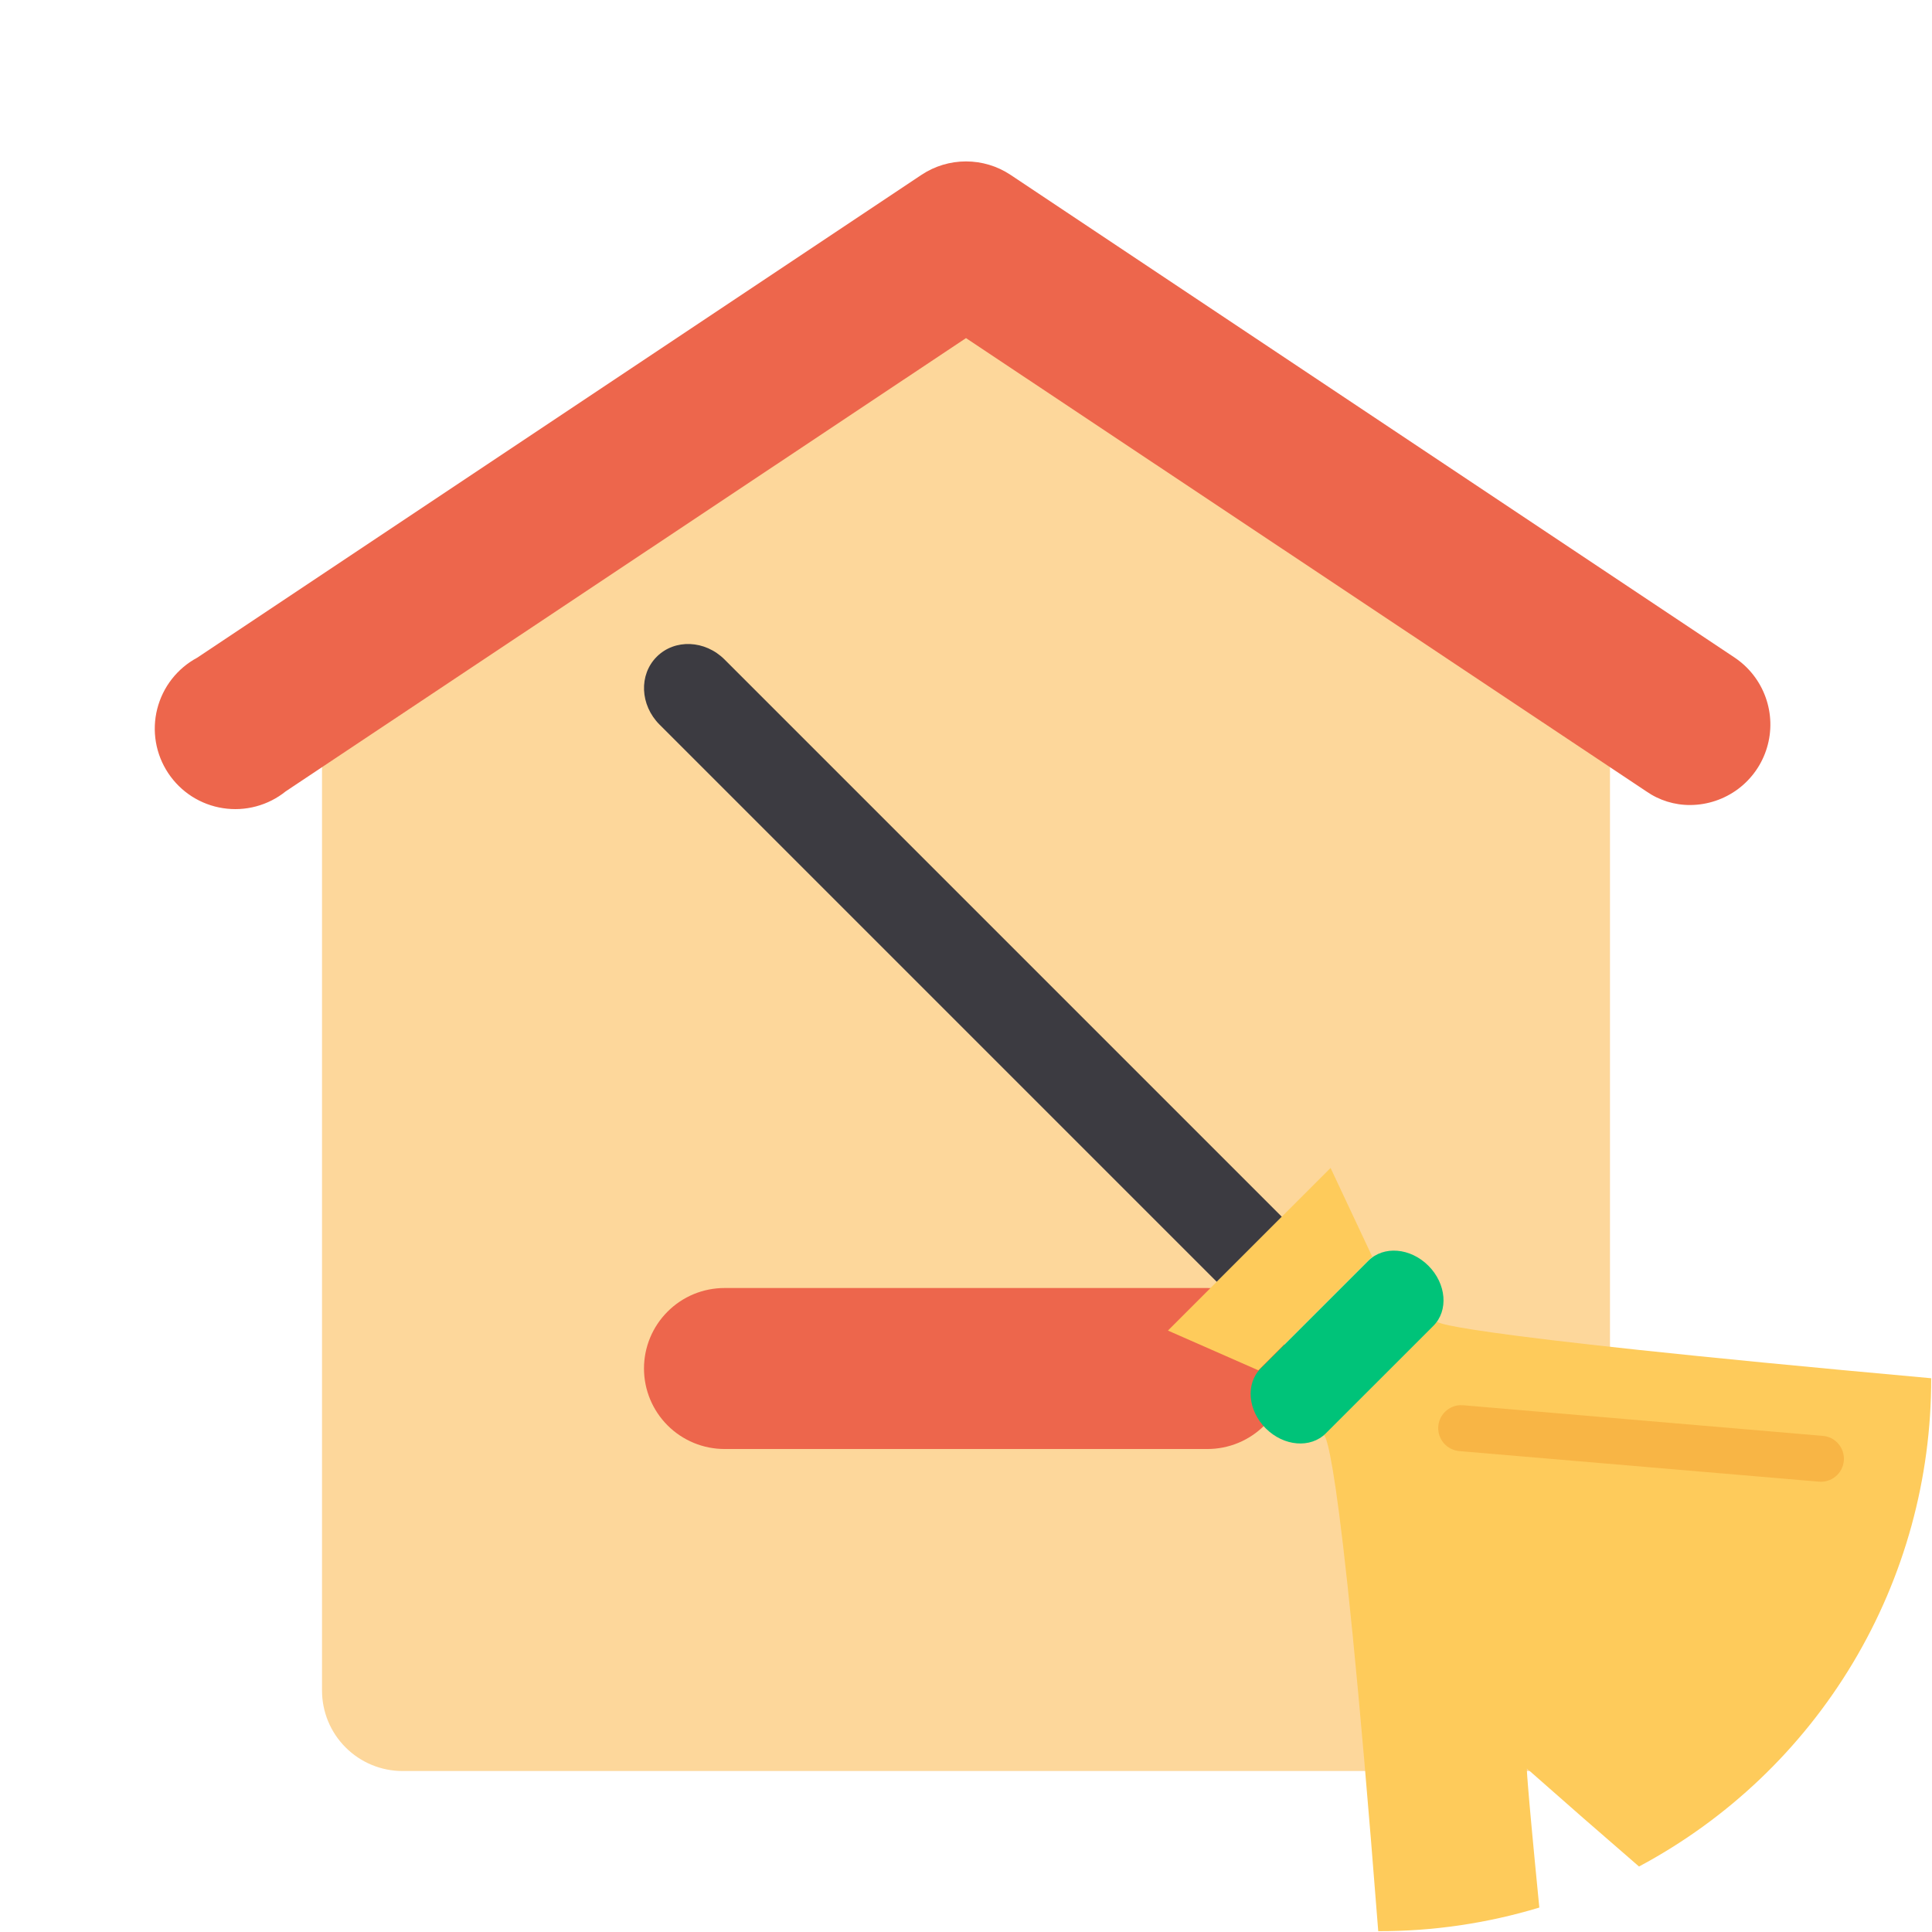
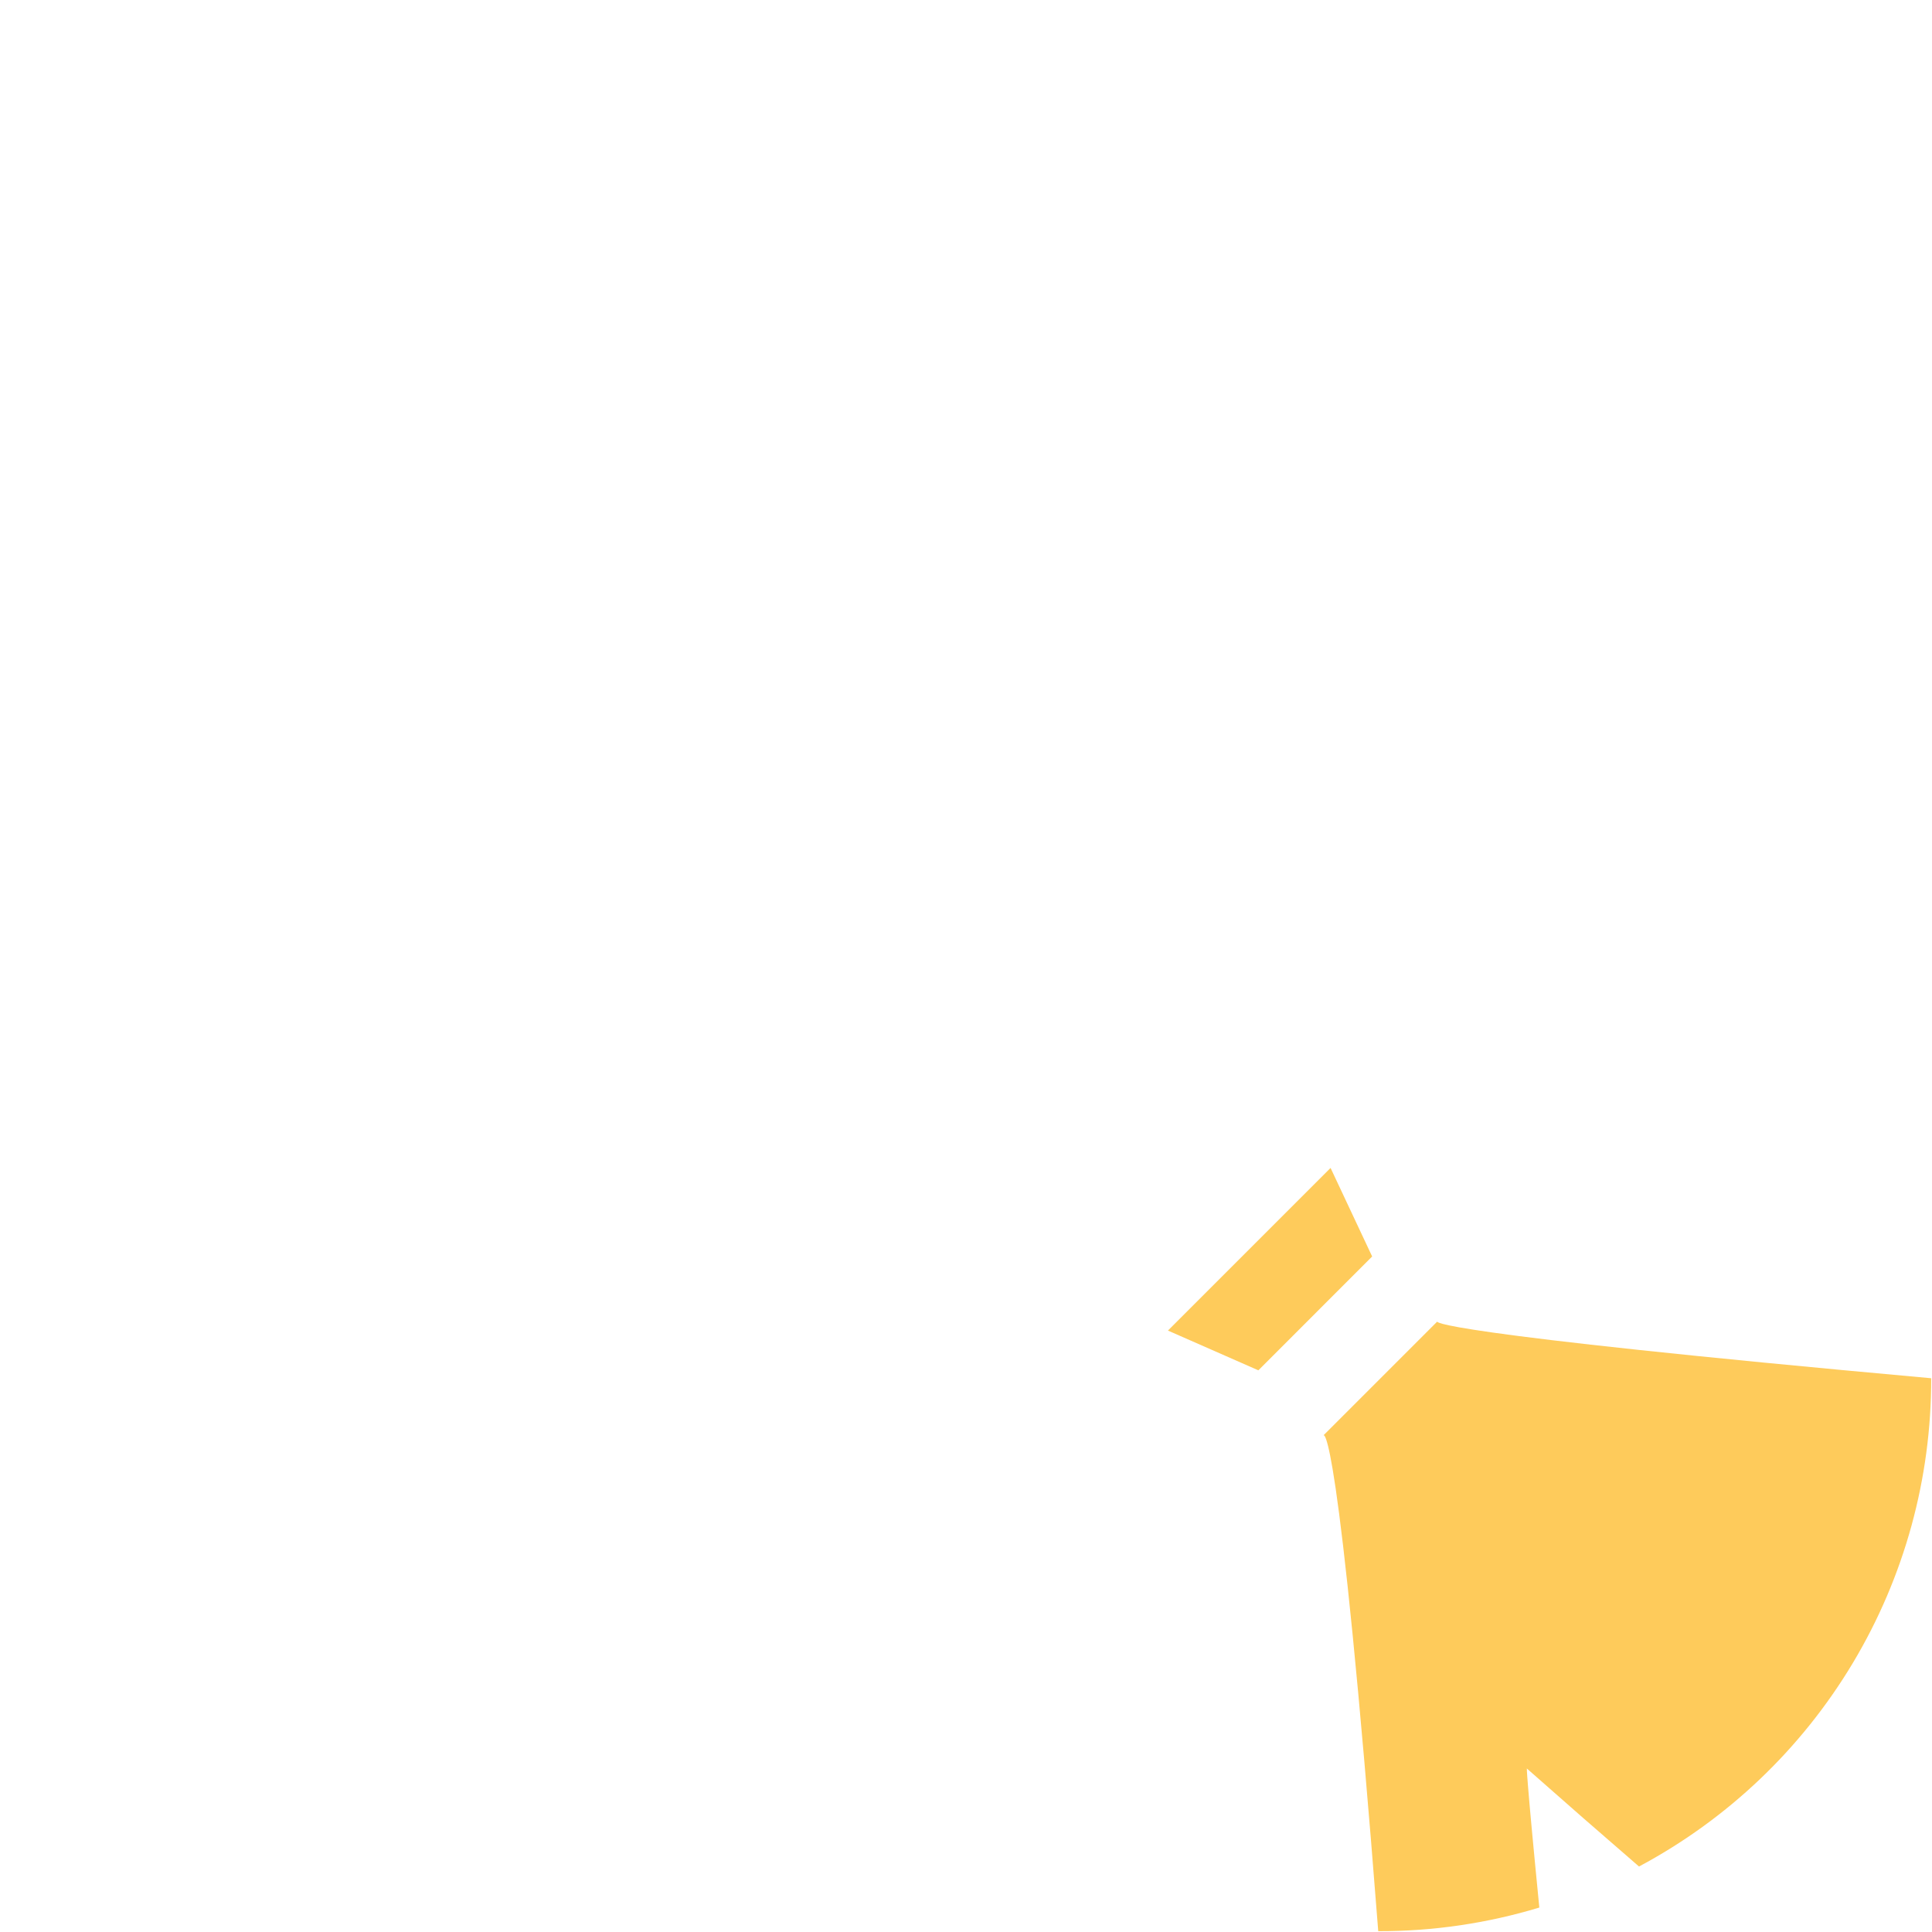
<svg xmlns="http://www.w3.org/2000/svg" width="40" height="40" viewBox="0 0 40 40" fill="none">
-   <path d="M20 5.333L6.667 14.233V35C6.667 35.442 6.842 35.866 7.155 36.178C7.467 36.491 7.891 36.667 8.333 36.667H31.667C32.109 36.667 32.533 36.491 32.845 36.178C33.158 35.866 33.333 35.442 33.333 35V14.233L20 5.333Z" fill="#FDD79B" />
-   <path d="M35 16.667C34.672 16.67 34.352 16.571 34.083 16.383L20 7L5.917 16.383C5.736 16.529 5.527 16.635 5.303 16.695C5.079 16.755 4.845 16.768 4.616 16.732C4.387 16.697 4.168 16.614 3.972 16.489C3.777 16.364 3.61 16.199 3.482 16.006C3.354 15.813 3.267 15.595 3.228 15.366C3.189 15.138 3.198 14.903 3.255 14.678C3.312 14.454 3.414 14.243 3.557 14.06C3.7 13.877 3.879 13.726 4.083 13.617L19.083 3.617C19.355 3.437 19.674 3.342 20 3.342C20.326 3.342 20.645 3.437 20.917 3.617L35.917 13.617C36.212 13.815 36.436 14.103 36.556 14.439C36.676 14.774 36.686 15.139 36.583 15.48C36.481 15.821 36.272 16.12 35.987 16.334C35.702 16.547 35.356 16.664 35 16.667ZM25 30H15C14.558 30 14.134 29.824 13.822 29.512C13.509 29.199 13.333 28.775 13.333 28.333C13.333 27.891 13.509 27.467 13.822 27.155C14.134 26.842 14.558 26.667 15 26.667H25C25.442 26.667 25.866 26.842 26.178 27.155C26.491 27.467 26.667 27.891 26.667 28.333C26.667 28.775 26.491 29.199 26.178 29.512C25.866 29.824 25.442 30 25 30Z" fill="#ED664C" />
-   <path d="M25.194 26.541L13.655 15.002C13.25 14.596 13.224 13.97 13.597 13.597C13.97 13.224 14.597 13.25 15.002 13.655L26.541 25.194L25.194 26.541Z" fill="#3C3B41" />
  <path d="M26.053 28.371L24.181 27.548L27.548 24.181L28.409 26.014M29.757 27.361C29.757 27.361 29.437 27.582 39.983 28.535C39.988 30.61 39.428 32.648 38.362 34.429C37.296 36.21 35.765 37.667 33.934 38.644C33.156 37.972 32.382 37.296 31.612 36.615C31.612 36.615 31.593 36.68 31.87 39.494C30.789 39.821 29.665 39.986 28.535 39.983C27.699 29.237 27.4 29.718 27.4 29.718" fill="#FECB5B" />
-   <path d="M26.102 28.33L28.33 26.103C28.645 25.787 29.2 25.832 29.574 26.206C29.946 26.579 29.993 27.134 29.677 27.45L27.45 29.676C27.134 29.992 26.579 29.946 26.206 29.573C25.833 29.2 25.787 28.646 26.102 28.33Z" fill="#00C379" />
-   <path d="M30.244 29.092C30.123 29.094 30.006 29.143 29.919 29.229C29.832 29.314 29.781 29.43 29.777 29.552C29.773 29.674 29.815 29.792 29.896 29.884C29.977 29.975 30.09 30.032 30.211 30.043L37.645 30.675C37.709 30.682 37.773 30.677 37.834 30.659C37.895 30.641 37.952 30.611 38.002 30.57C38.051 30.53 38.092 30.48 38.121 30.424C38.151 30.367 38.169 30.306 38.175 30.242C38.18 30.178 38.172 30.115 38.153 30.054C38.133 29.993 38.101 29.937 38.059 29.889C38.017 29.841 37.966 29.802 37.909 29.774C37.852 29.746 37.789 29.73 37.725 29.727L30.292 29.094C30.276 29.093 30.26 29.093 30.244 29.094V29.092Z" fill="#F8B545" />
</svg>